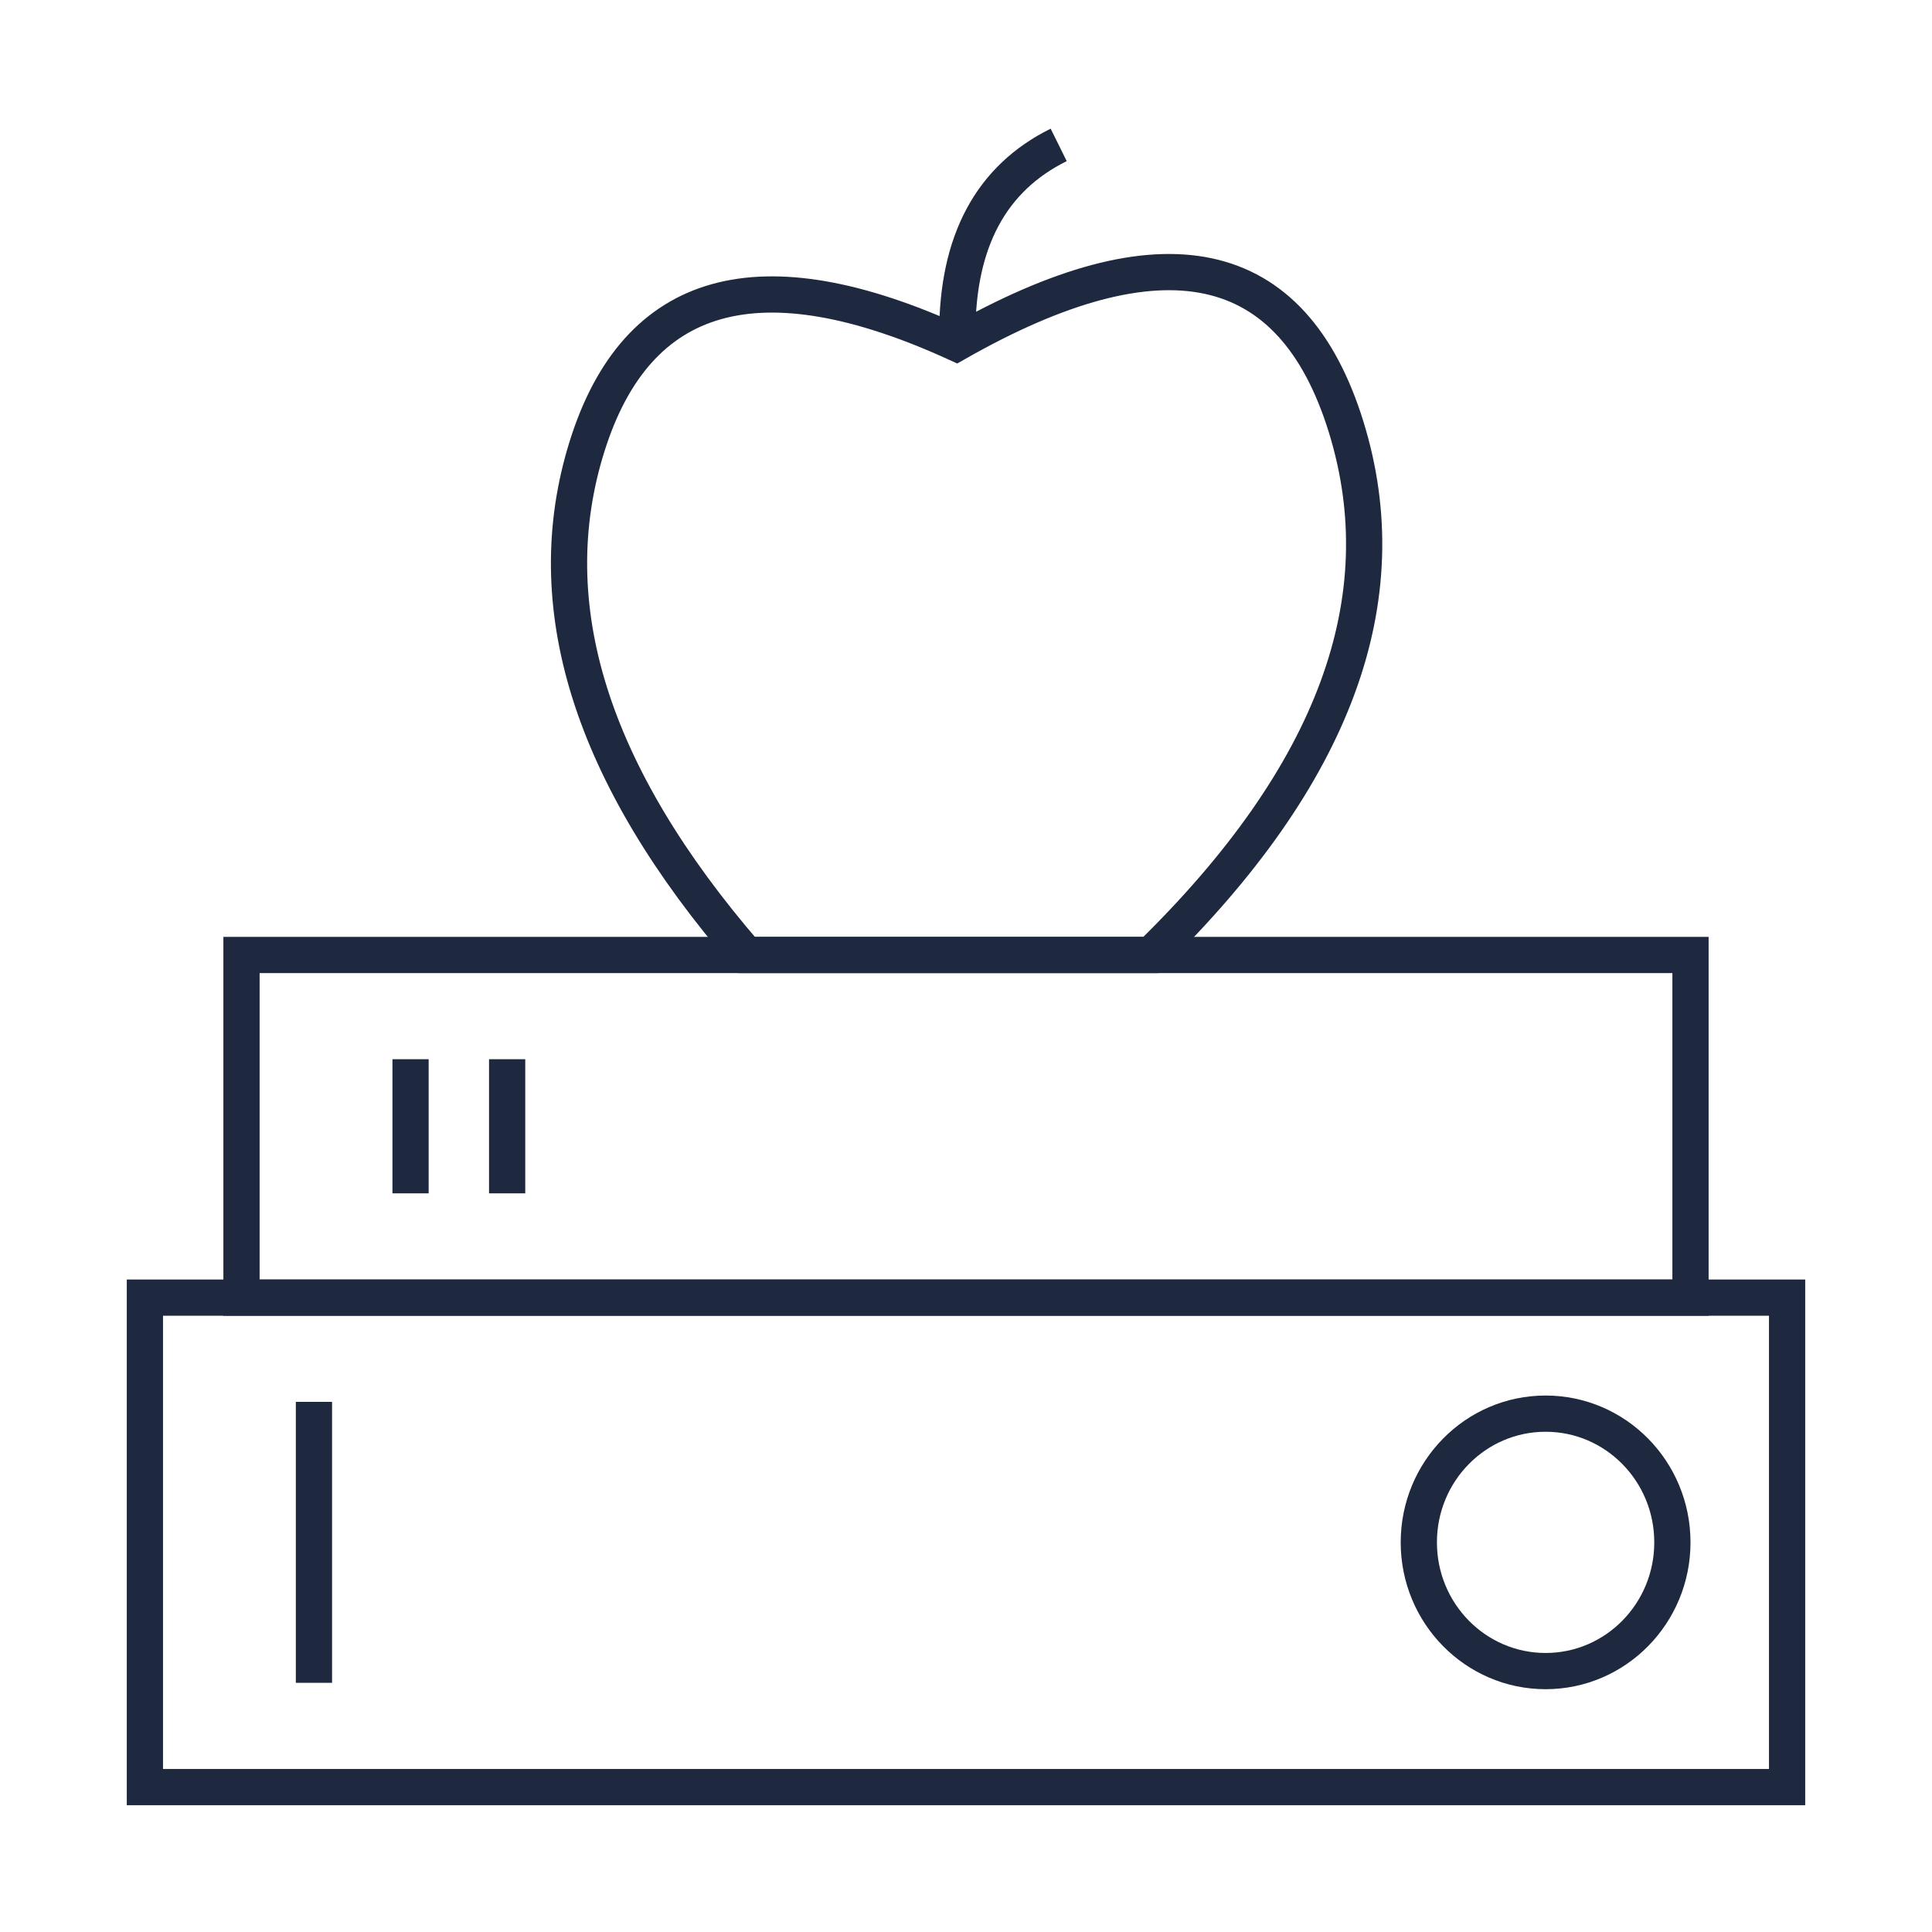
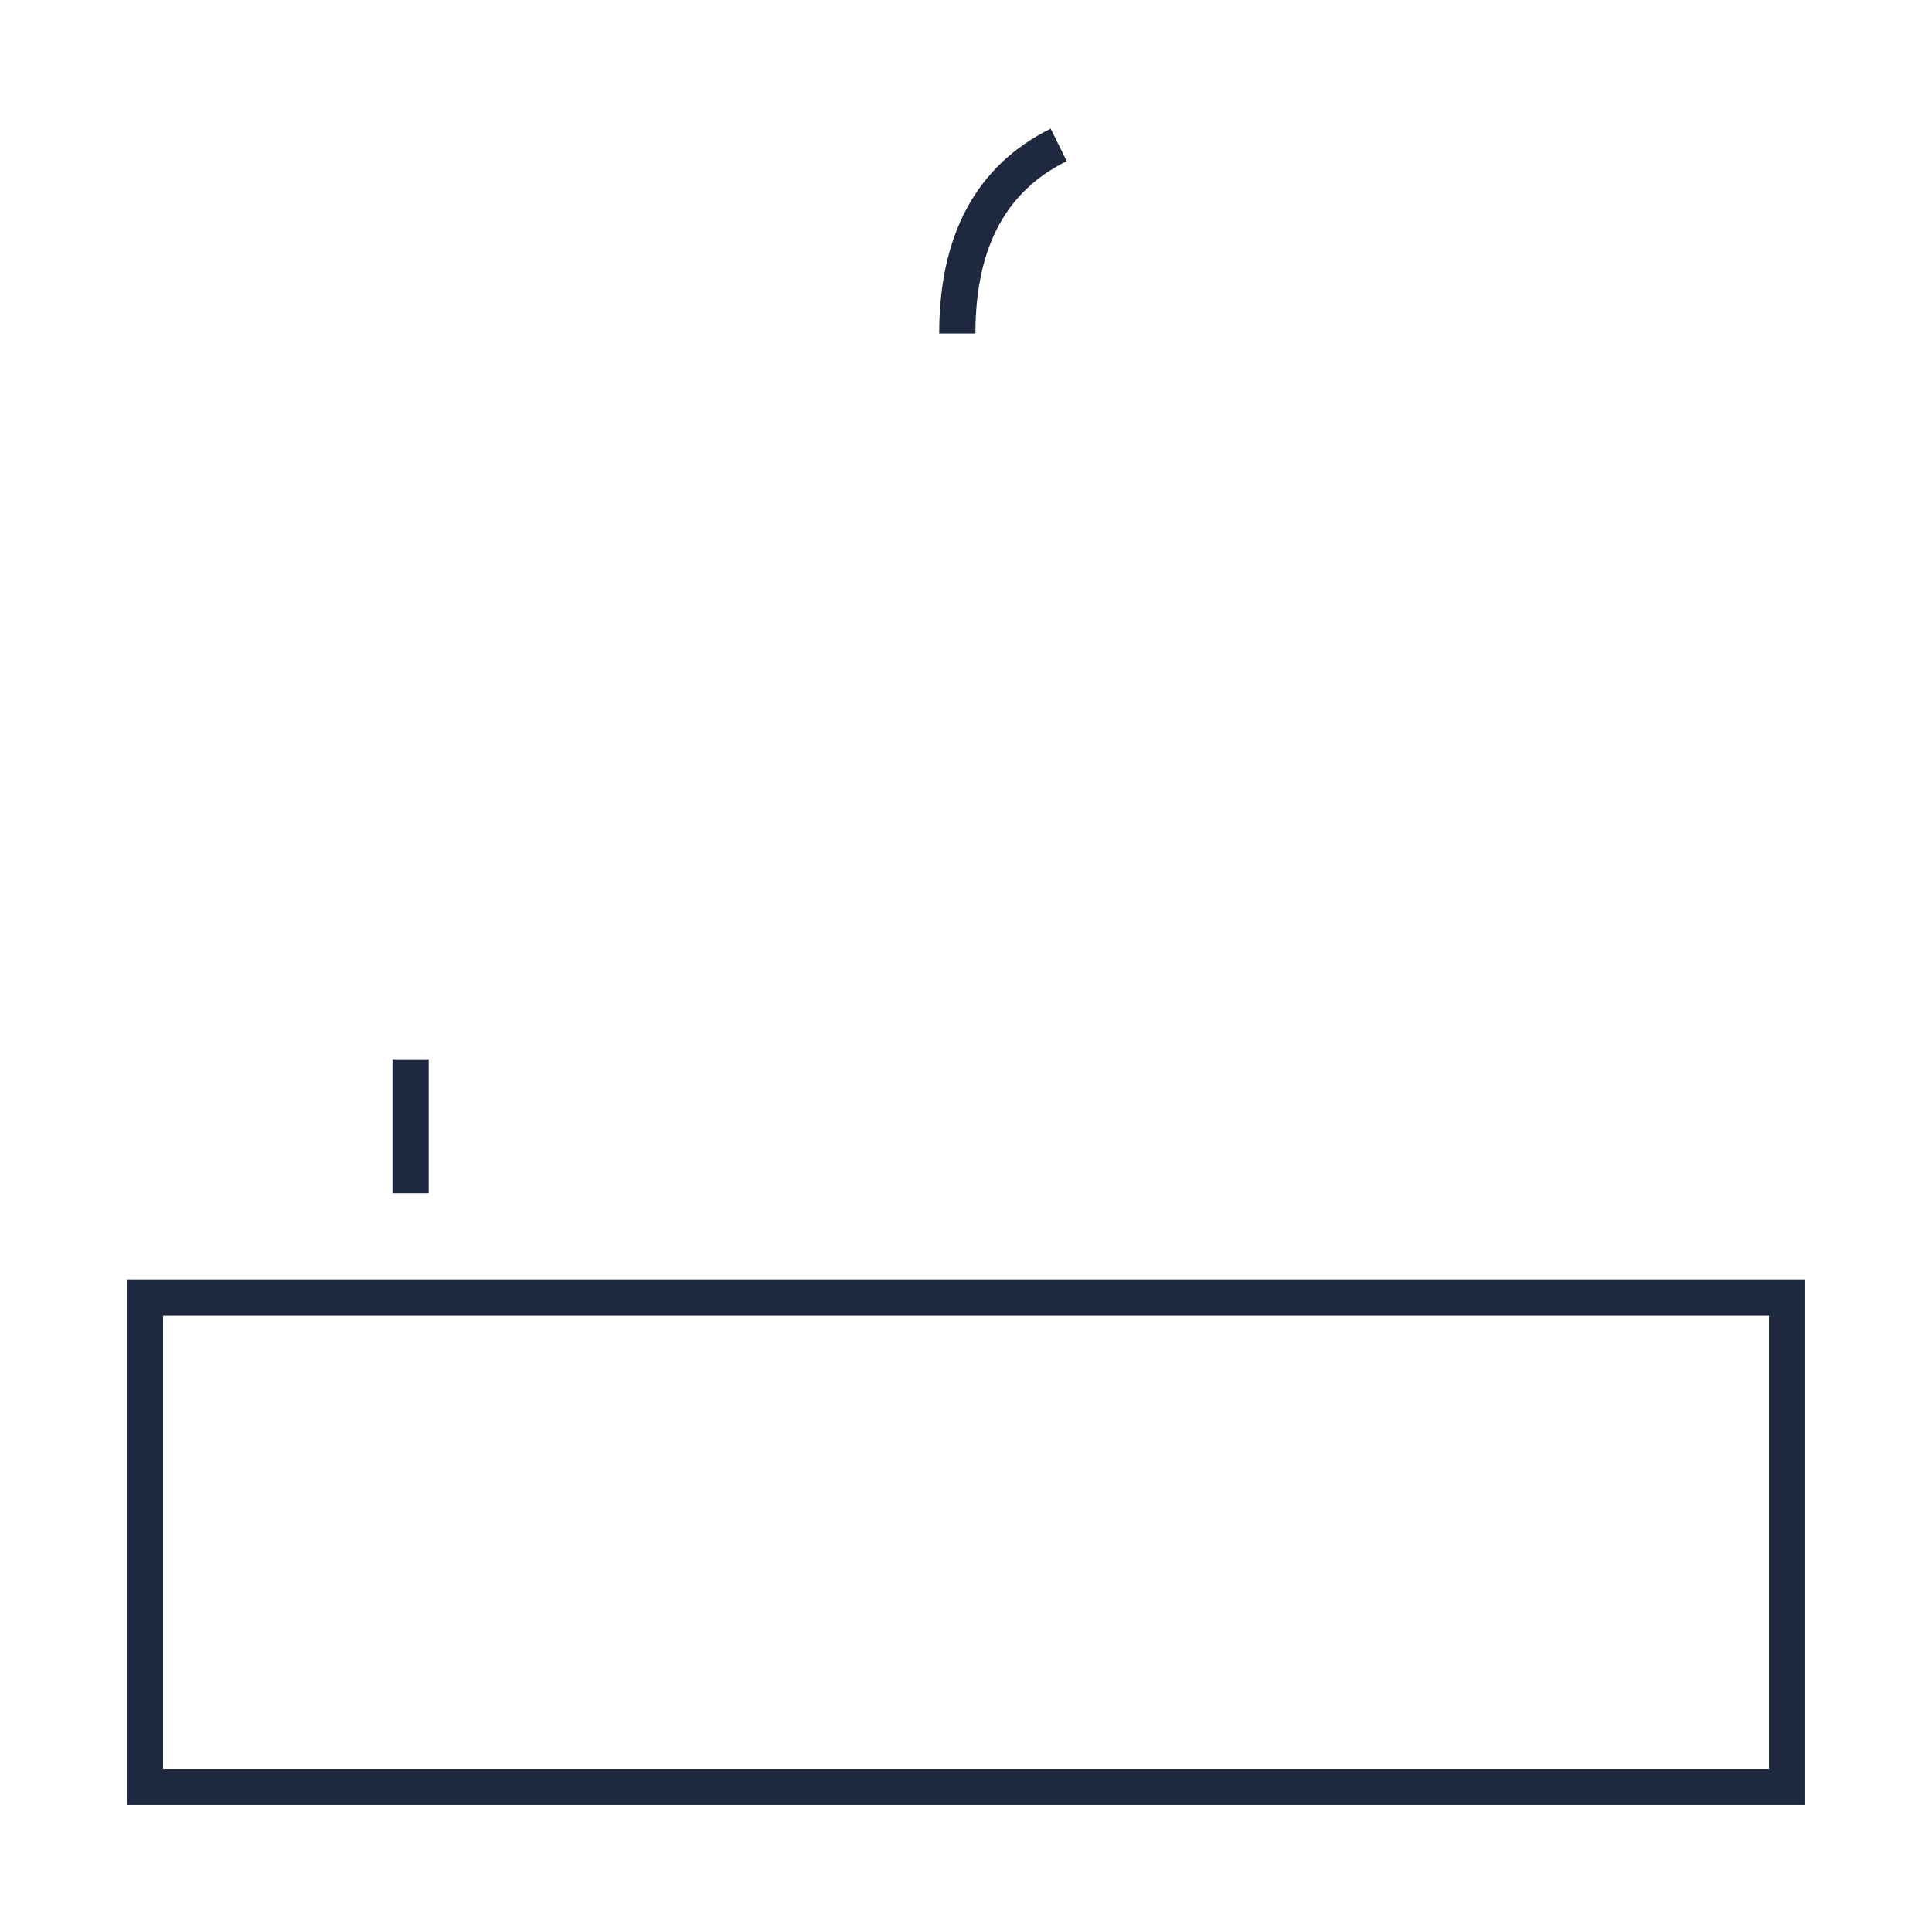
<svg xmlns="http://www.w3.org/2000/svg" width="40px" height="40px" viewBox="0 0 40 40" version="1.1">
  <title>icon/schools/blue</title>
  <g id="icon/schools/blue" stroke="none" stroke-width="1" fill="none" fill-rule="evenodd">
    <g id="Group" stroke="#1E283E" stroke-width="0.75">
      <g id="schools" transform="translate(3, 3)">
        <rect id="Rectangle" fill-rule="nonzero" x="0" y="23.866" width="34" height="10.134" />
-         <rect id="Rectangle-Copy" fill-rule="nonzero" x="2" y="16.772" width="30" height="7.094" />
        <line x1="5.5" y1="19.305" x2="5.5" y2="21.332" id="Line" stroke-linecap="square" />
-         <line x1="7.5" y1="19.305" x2="7.5" y2="21.332" id="Line-Copy" stroke-linecap="square" />
-         <line x1="3.5" y1="26.399" x2="3.5" y2="31.466" id="Line-Copy-2" stroke-linecap="square" />
-         <ellipse id="Oval" cx="29" cy="28.933" rx="2.625" ry="2.665" />
-         <path d="M16.8,4.105 C12.731,2.246 10.183,2.958 9.154,6.242 C8.125,9.526 9.225,13.036 12.456,16.772 L20.825,16.772 C24.63,13.053 25.978,9.406 24.867,5.829 C23.756,2.253 21.067,1.678 16.8,4.105 Z" id="Path-9" />
        <path d="M18.919,0 C17.52,0.692 16.82,1.994 16.82,3.906" id="Path-10" />
      </g>
    </g>
  </g>
</svg>